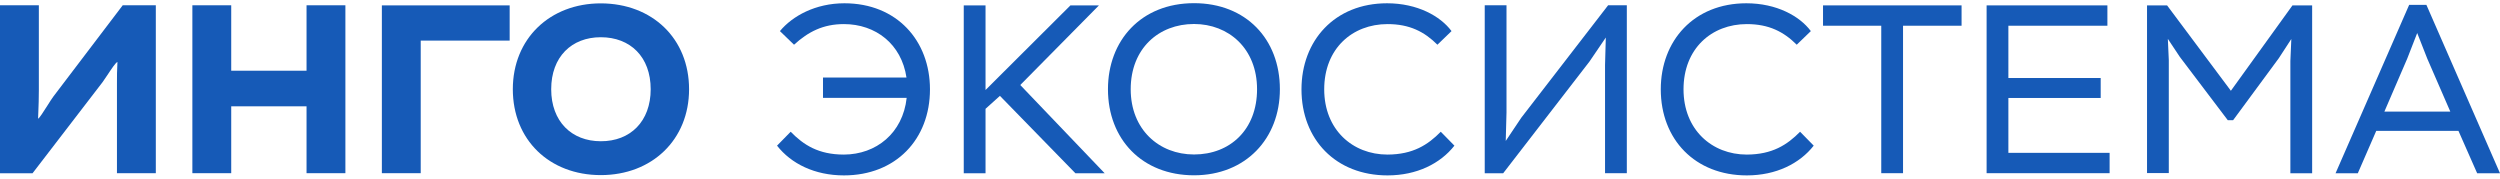
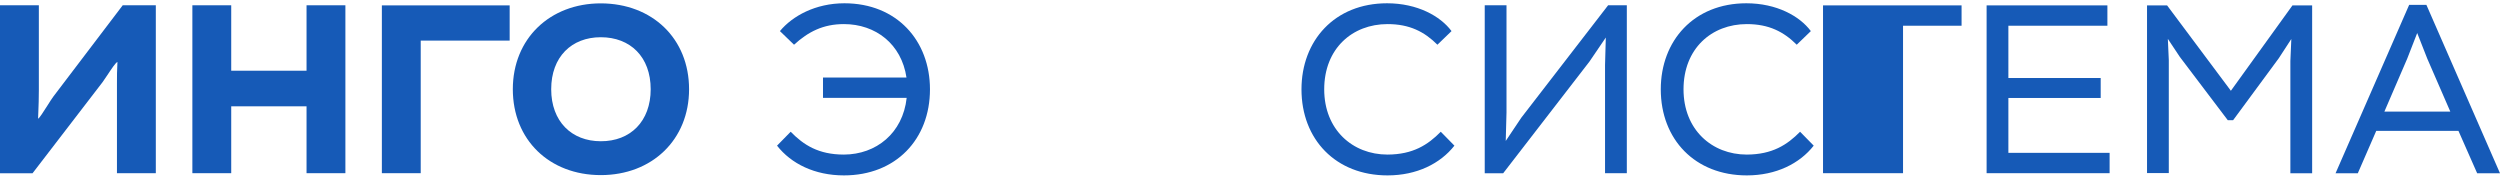
<svg xmlns="http://www.w3.org/2000/svg" width="196" height="14" viewBox="0 0 196 14" fill="none">
-   <path fill-rule="evenodd" clip-rule="evenodd" d="M93.611 0.249C97.688 0.249 100.343 3.07 100.343 6.996C100.343 10.87 97.658 13.743 93.611 13.743C89.549 13.743 86.864 10.923 86.864 6.996C86.864 3.183 89.451 0.249 93.611 0.249ZM93.611 12.111C96.447 12.111 98.553 10.155 98.553 6.996C98.553 3.799 96.319 1.881 93.611 1.881C90.85 1.881 88.647 3.799 88.647 6.996C88.647 10.155 90.865 12.111 93.611 12.111Z" fill="#165AB7" />
  <path d="M71.083 7.673H64.523V6.079H71.068C70.676 3.446 68.645 1.889 66.163 1.889C64.531 1.889 63.365 2.491 62.252 3.506L61.146 2.438C62.124 1.257 63.929 0.257 66.201 0.257C70.315 0.257 72.91 3.19 72.91 7.004C72.91 10.93 70.225 13.751 66.163 13.751C63.869 13.751 62.026 12.833 60.92 11.419L61.989 10.329C63.004 11.367 64.17 12.119 66.163 12.119C68.691 12.111 70.782 10.441 71.083 7.673Z" fill="#165AB7" />
  <path fill-rule="evenodd" clip-rule="evenodd" d="M47.103 13.728C51.112 13.728 54.023 10.96 54.023 6.996C54.023 3.032 51.149 0.272 47.103 0.264C43.116 0.264 40.205 3.025 40.205 6.996C40.205 10.968 43.078 13.728 47.103 13.728ZM47.103 2.919C49.419 2.919 51.014 4.461 51.014 6.996C51.014 9.516 49.419 11.081 47.103 11.073C44.808 11.073 43.214 9.516 43.214 6.996C43.214 4.461 44.808 2.919 47.103 2.919Z" fill="#165AB7" />
  <path d="M0 0.414V13.585H2.55L8.041 6.44C8.133 6.318 8.269 6.113 8.415 5.891C8.722 5.427 9.08 4.885 9.207 4.86C9.169 5.514 9.169 6.003 9.169 6.567V13.578H12.216V0.414H9.621L4.19 7.56C4.081 7.703 3.904 7.983 3.717 8.278C3.411 8.76 3.08 9.282 2.986 9.305C2.992 9.119 2.999 8.938 3.006 8.756C3.026 8.254 3.046 7.738 3.046 7.049V0.414H0Z" fill="#165AB7" />
  <path d="M18.128 8.335H24.033V13.578H27.079V0.414H24.033V5.544H18.128V0.414H15.082V13.578H18.128V8.335Z" fill="#165AB7" />
  <path d="M29.938 0.422H39.957V3.183H32.984V13.578H29.938V0.422Z" fill="#165AB7" />
-   <path d="M77.266 0.422H75.558V13.585H77.266V8.531L78.394 7.515L84.314 13.585H86.608L79.989 6.665L86.157 0.422H83.923L77.266 7.056V0.422Z" fill="#165AB7" />
  <path d="M114.026 11.419L112.957 10.329C111.942 11.359 110.776 12.111 108.783 12.119C106.037 12.119 103.818 10.163 103.818 7.004C103.818 3.807 106.022 1.889 108.783 1.889C110.513 1.889 111.679 2.491 112.694 3.506L113.8 2.438C112.92 1.257 111.115 0.257 108.745 0.257C104.631 0.257 102.036 3.19 102.036 7.004C102.036 10.93 104.721 13.751 108.783 13.751C111.077 13.751 112.92 12.826 114.026 11.419Z" fill="#165AB7" />
  <path d="M116.403 0.414H118.11V8.817L118.05 11.05L119.268 9.23L126.076 0.414H127.543V13.578H125.835V5.101L125.895 2.942L124.617 4.822L117.847 13.585H116.403V0.414Z" fill="#165AB7" />
  <path d="M142.195 11.419L141.127 10.329C140.112 11.359 138.946 12.111 136.953 12.119C134.207 12.119 131.988 10.163 131.988 7.004C131.988 3.807 134.192 1.889 136.953 1.889C138.683 1.889 139.848 2.491 140.864 3.506L141.97 2.438C141.09 1.257 139.284 0.257 136.915 0.257C132.8 0.257 130.205 3.19 130.205 7.004C130.205 10.93 132.891 13.751 136.953 13.751C139.247 13.751 141.09 12.826 142.195 11.419Z" fill="#165AB7" />
-   <path d="M142.925 0.422H153.787V2.017H149.198V13.578H147.491V2.017H142.925V0.422Z" fill="#165AB7" />
+   <path d="M142.925 0.422H153.787V2.017H149.198V13.578H147.491H142.925V0.422Z" fill="#165AB7" />
  <path d="M165.22 0.422H155.75V13.578H165.393V11.983H157.457V7.681H164.694V6.116H157.457V2.017H165.22V0.422Z" fill="#165AB7" />
  <path d="M168.327 0.422H169.899L174.901 7.117L179.73 0.422H181.272V13.585H179.565V4.785L179.64 3.055L178.662 4.559L175.074 9.426H174.66L170.899 4.461L169.959 3.047L170.034 4.717V13.57H168.327V0.422Z" fill="#165AB7" />
  <path fill-rule="evenodd" clip-rule="evenodd" d="M190.231 0.384H188.877L183.107 13.585H184.852L186.297 10.261H192.743L194.21 13.585H196L190.231 0.384ZM192.104 8.749H186.936L188.726 4.597L189.509 2.588L190.298 4.597L192.104 8.749Z" fill="#165AB7" />
</svg>